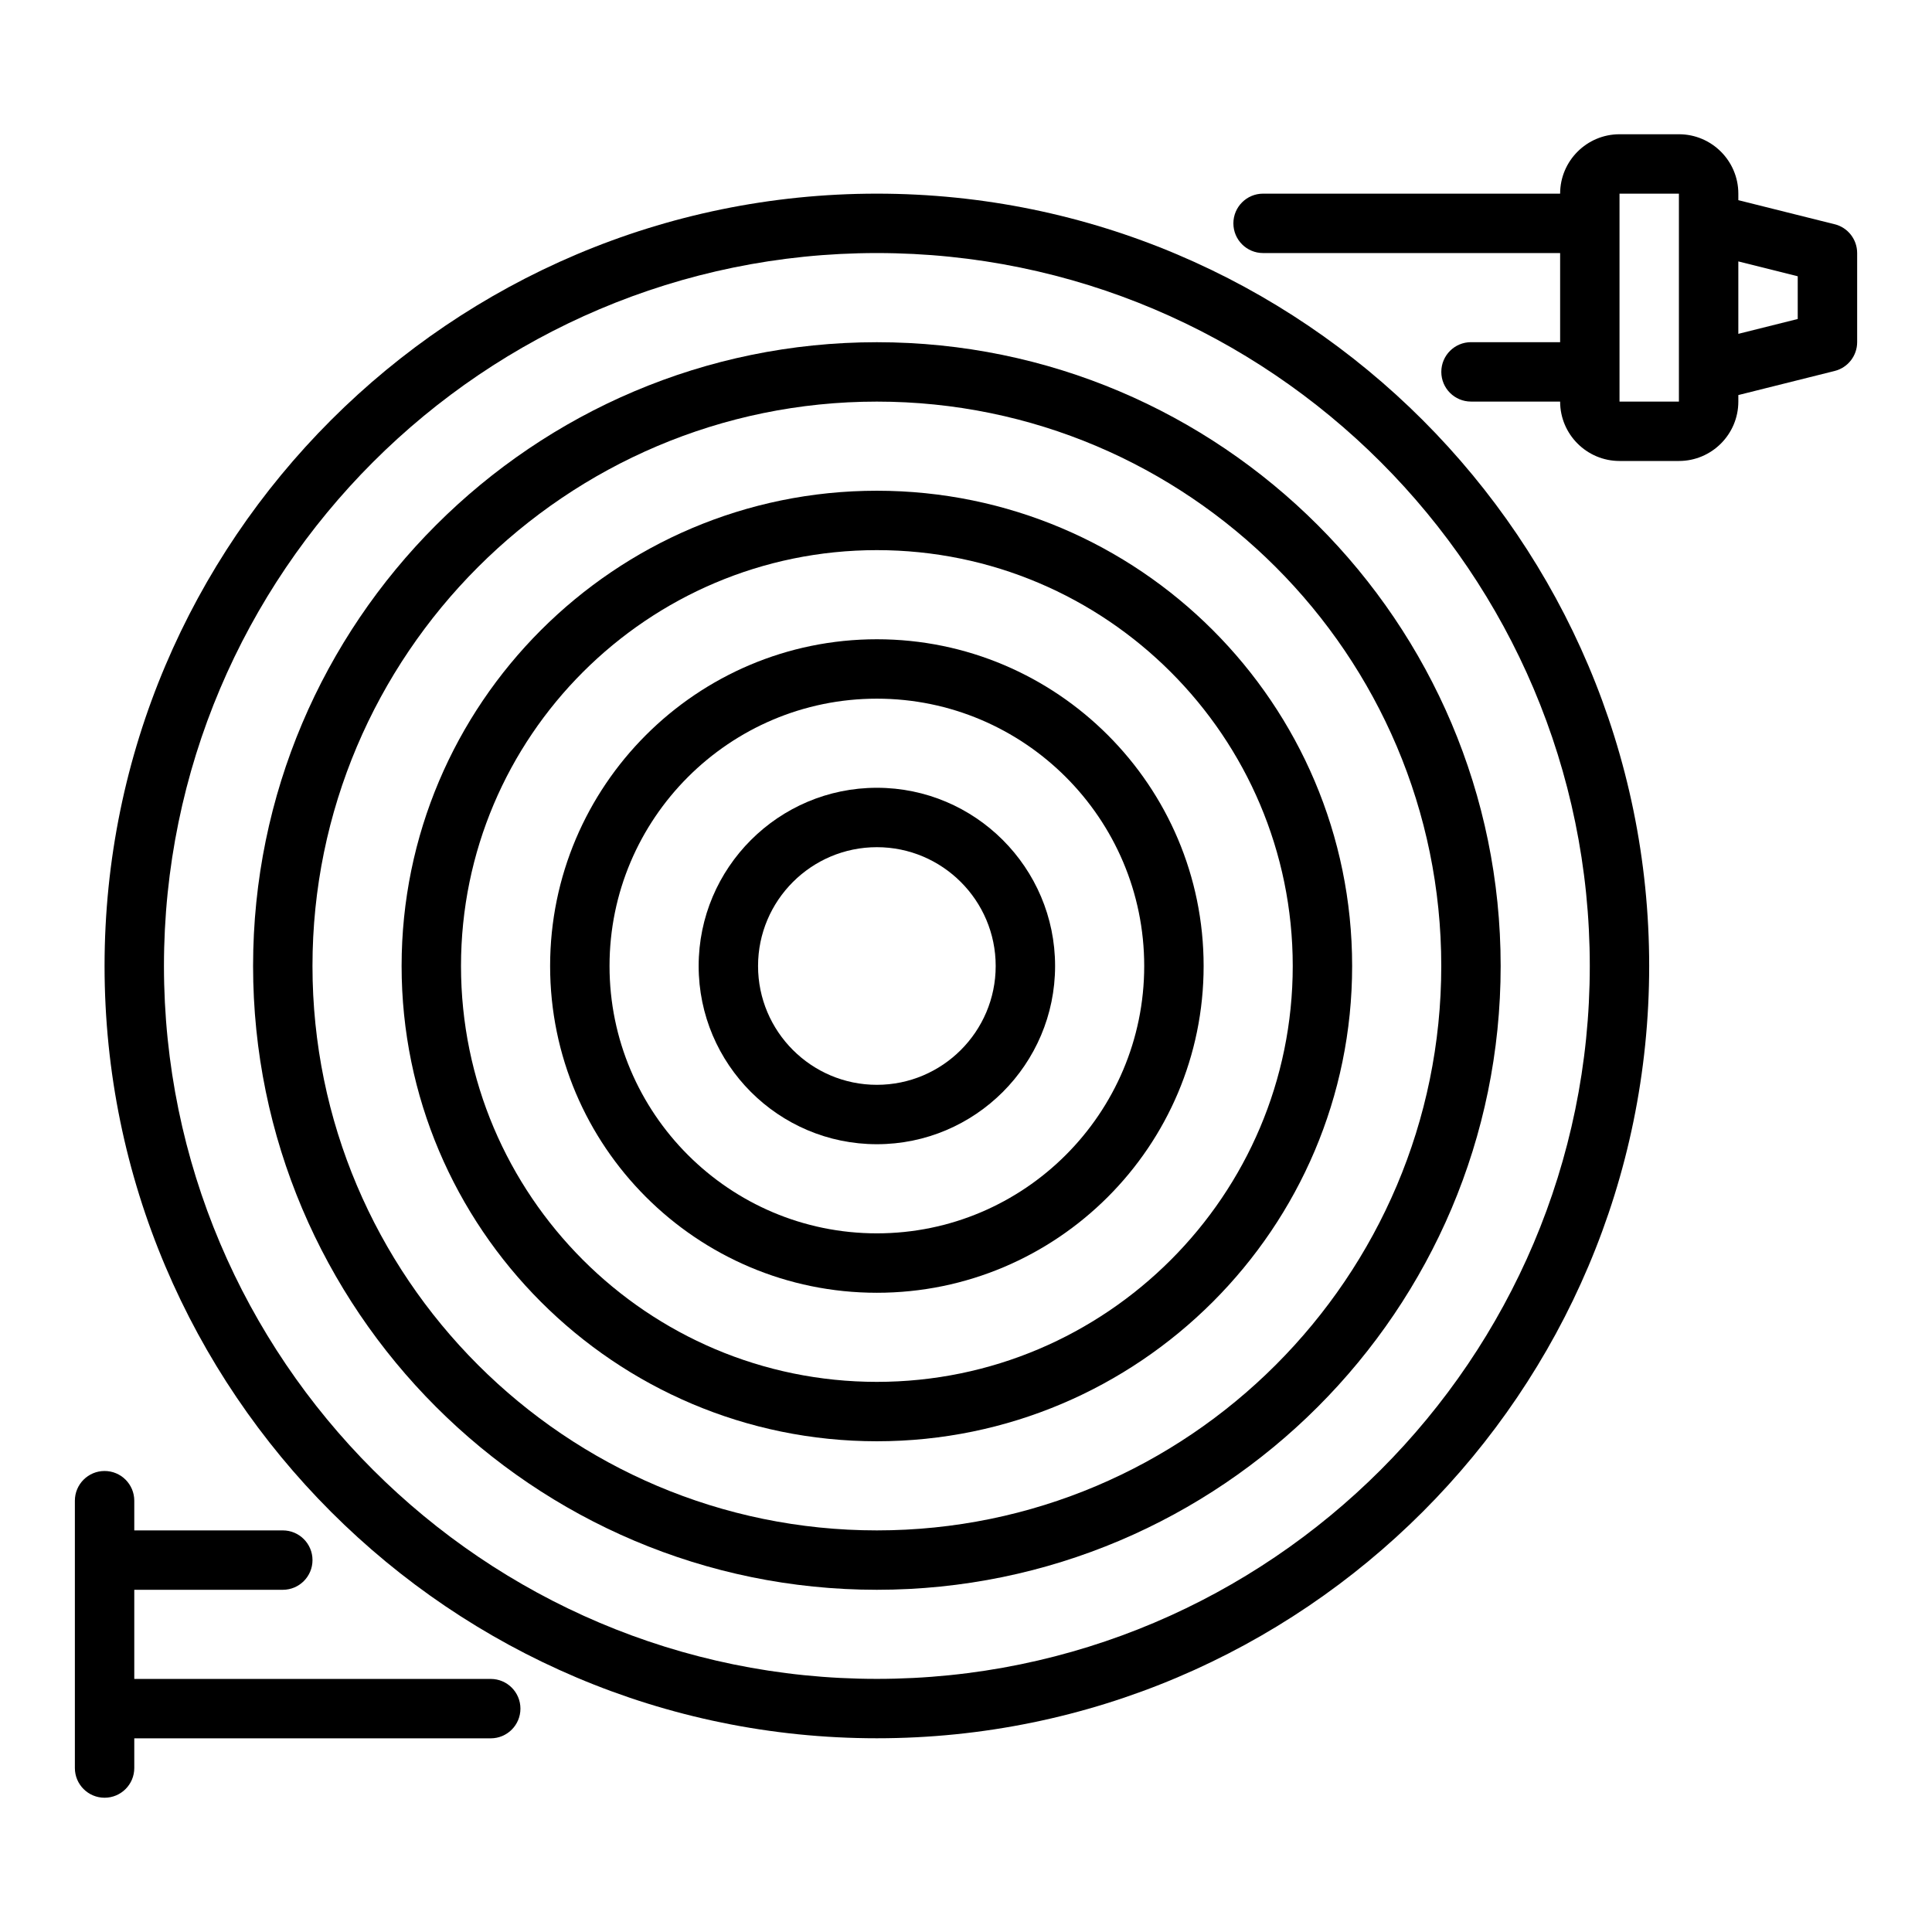
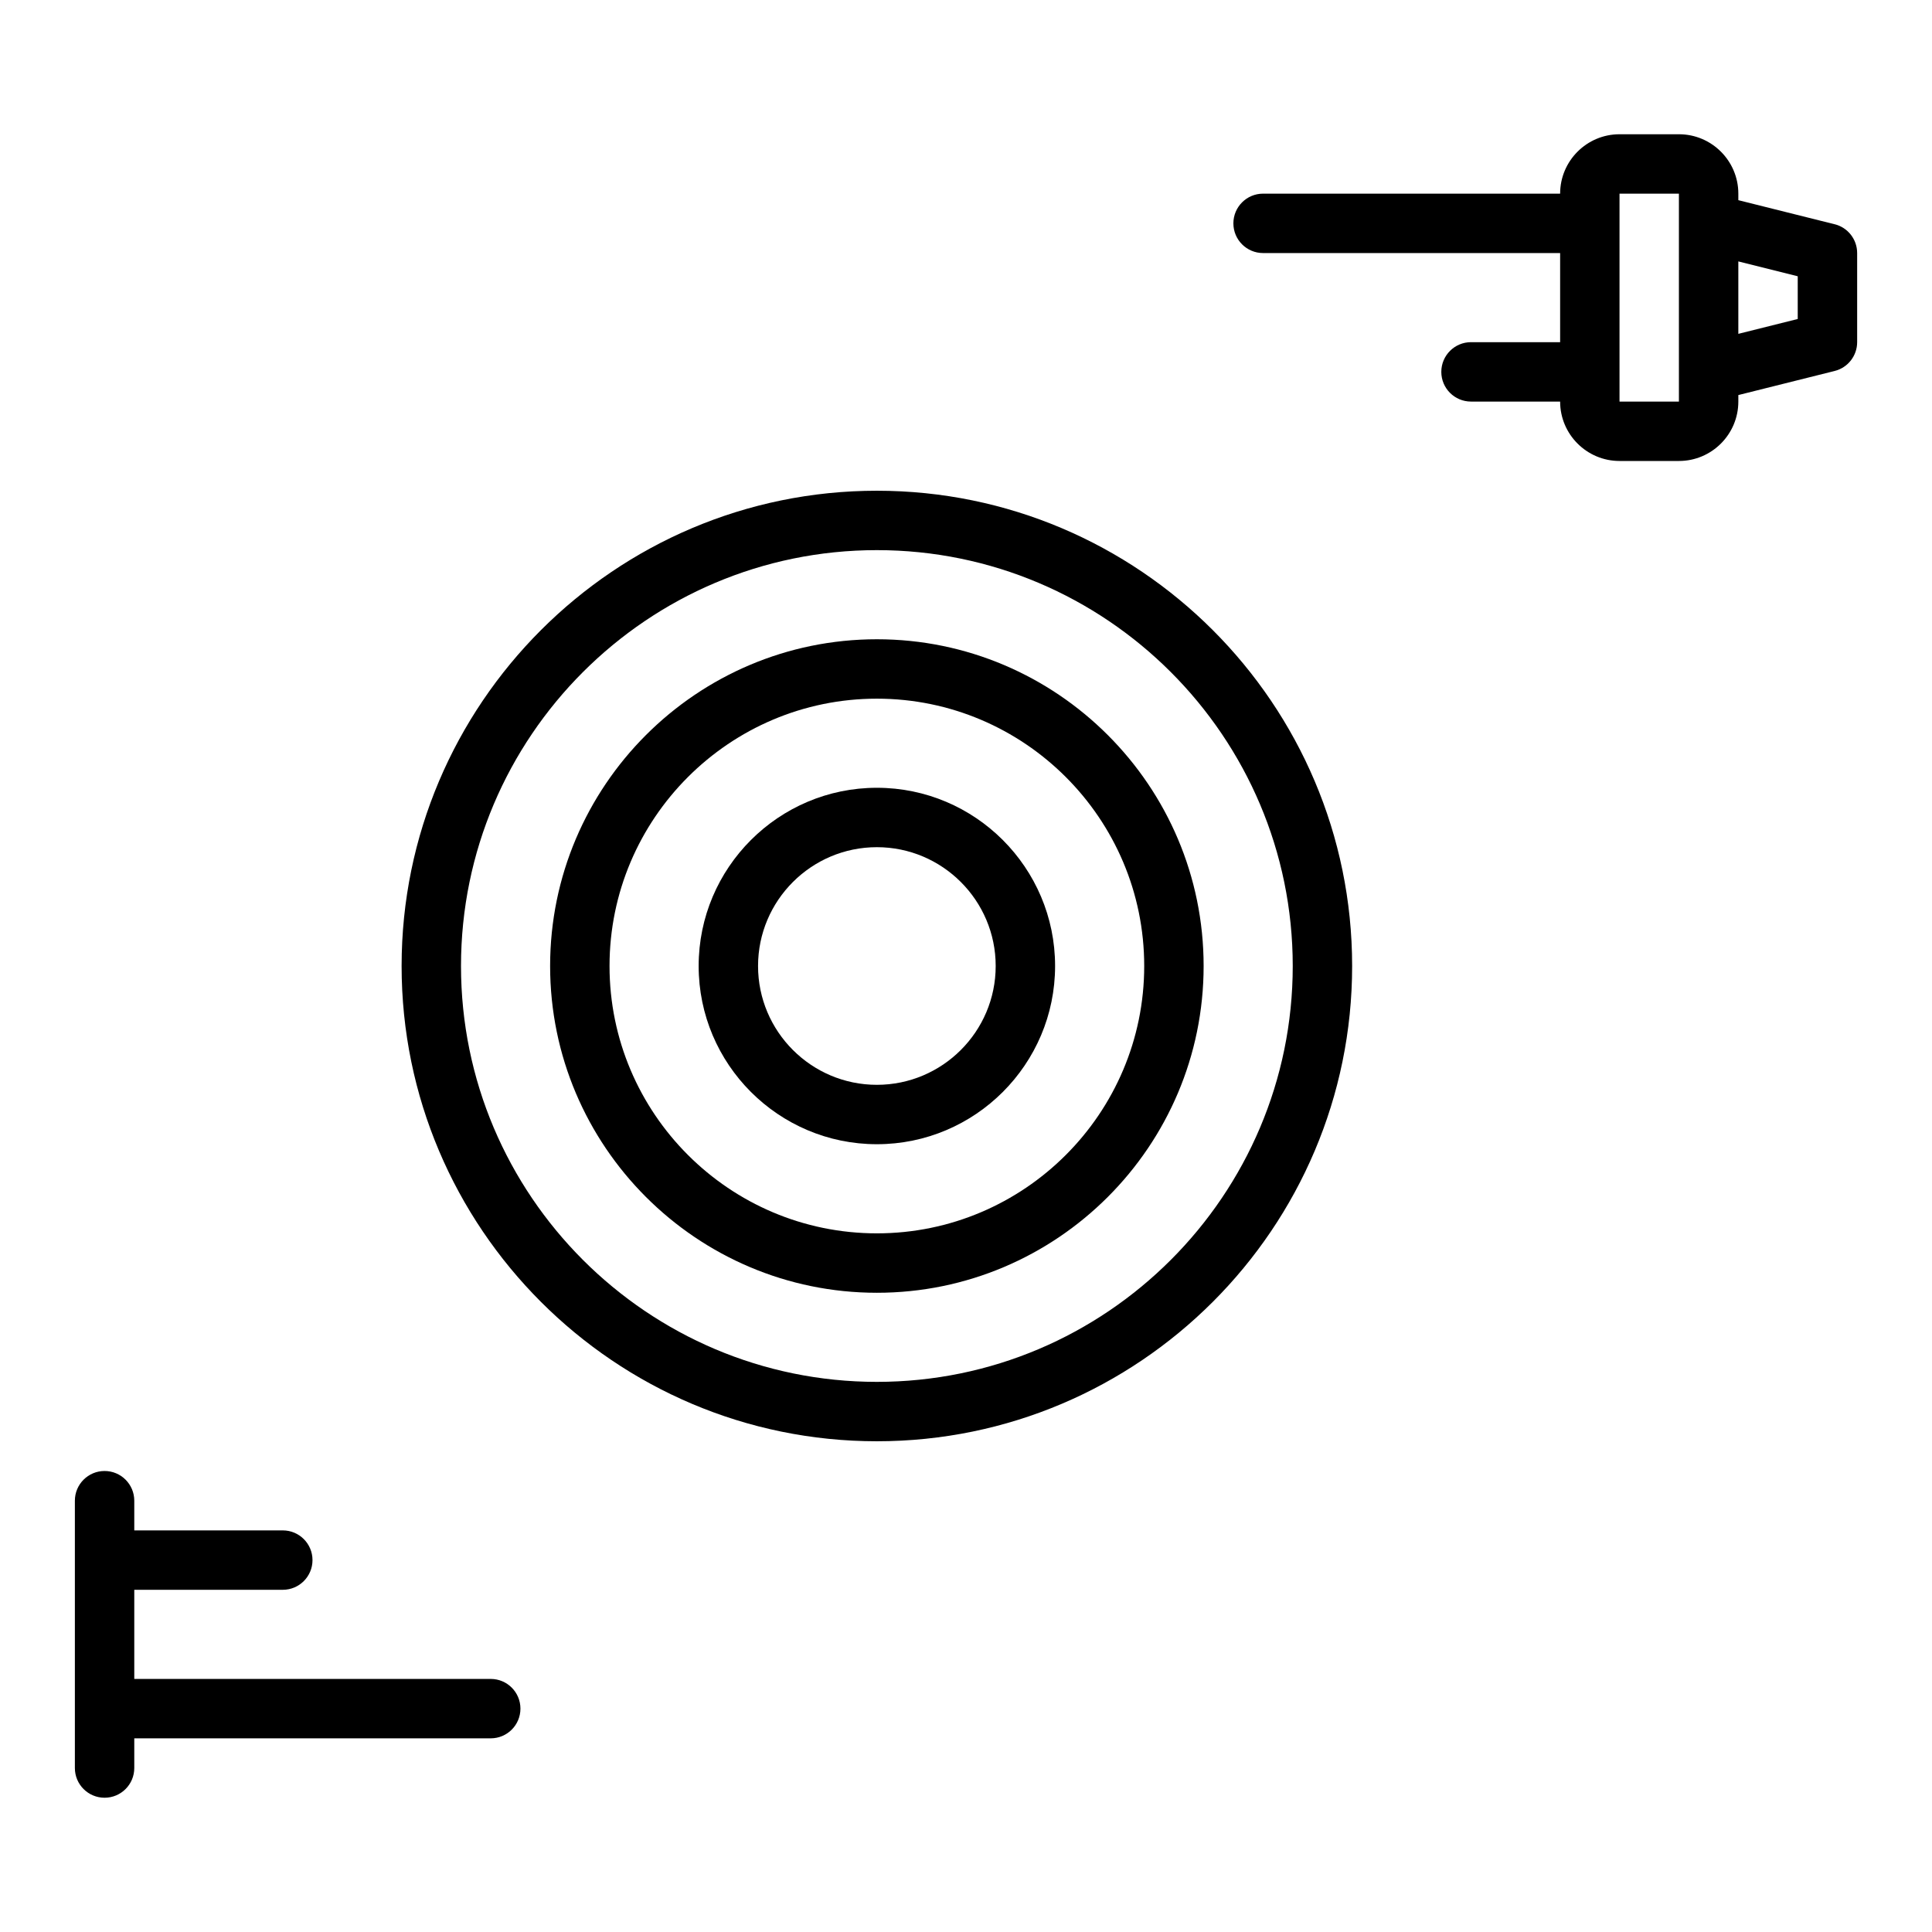
<svg xmlns="http://www.w3.org/2000/svg" fill="#000000" width="800px" height="800px" version="1.1" viewBox="144 144 512 512">
  <g>
    <path d="m274.05 588.93h-94.465v-23.617h39.359c4.348 0 7.871-3.523 7.871-7.871s-3.523-7.871-7.871-7.871h-39.359v-7.871c0-4.348-3.523-7.871-7.871-7.871-4.348 0-7.871 3.523-7.871 7.871v70.848c0 4.348 3.523 7.871 7.871 7.871 4.348 0 7.871-3.523 7.871-7.871v-7.871h94.465c4.348 0 7.871-3.523 7.871-7.871 0-4.348-3.523-7.871-7.871-7.871z" />
-     <path d="m376.38 234.69c-91.152 0-165.31 74.16-165.31 165.31s74.16 165.31 165.31 165.31c91.152 0 165.31-74.16 165.31-165.31 0-91.156-74.16-165.31-165.31-165.31zm0 314.88c-82.473 0-149.57-67.098-149.57-149.57s67.098-149.57 149.57-149.57c82.473 0 149.57 67.098 149.57 149.57s-67.098 149.57-149.57 149.57z" />
    <path d="m376.38 313.41c-47.746 0-86.594 38.844-86.594 86.594 0 47.746 38.844 86.594 86.594 86.594 47.746 0 86.594-38.844 86.594-86.594 0-47.746-38.844-86.594-86.594-86.594zm0 157.44c-39.066 0-70.848-31.781-70.848-70.848s31.781-70.848 70.848-70.848c39.066 0 70.848 31.781 70.848 70.848s-31.781 70.848-70.848 70.848z" />
    <path d="m376.38 352.77c-26.043 0-47.23 21.188-47.23 47.23 0 26.043 21.188 47.23 47.23 47.23 26.043 0 47.23-21.188 47.23-47.23 0-26.043-21.188-47.23-47.23-47.23zm0 78.719c-17.363 0-31.488-14.125-31.488-31.488 0-17.363 14.125-31.488 31.488-31.488 17.363 0 31.488 14.125 31.488 31.488 0 17.363-14.125 31.488-31.488 31.488z" />
    <path d="m630.2 203.43-25.523-6.383v-1.727c0-8.68-7.062-15.742-15.742-15.742h-15.742c-8.68 0-15.742 7.062-15.742 15.742h-78.719c-4.348 0-7.871 3.523-7.871 7.871 0 4.348 3.523 7.871 7.871 7.871h78.719v23.617h-23.617c-4.348 0-7.871 3.523-7.871 7.871 0 4.348 3.523 7.871 7.871 7.871h23.617c0 8.68 7.062 15.742 15.742 15.742h15.742c8.68 0 15.742-7.062 15.742-15.742v-1.727l25.523-6.383c3.504-0.875 5.965-4.023 5.965-7.637v-23.617c0-3.613-2.461-6.762-5.965-7.637zm-41.27 46.996h-15.742v-55.105h15.742zm31.488-21.891-15.742 3.938v-19.195l15.742 3.938v11.324z" />
-     <path d="m376.38 195.32c-112.86 0-204.67 91.816-204.67 204.67 0 112.86 91.816 204.67 204.67 204.67 112.86 0 204.67-91.816 204.67-204.67 0-112.86-91.816-204.67-204.67-204.67zm0 393.6c-104.18 0-188.93-84.754-188.93-188.93 0-104.17 84.754-188.93 188.93-188.93 104.18 0 188.93 84.754 188.93 188.93s-84.754 188.93-188.93 188.93z" />
    <path d="m376.38 274.05c-69.449 0-125.95 56.504-125.95 125.95s56.5 125.95 125.95 125.95c69.449 0 125.95-56.504 125.95-125.95s-56.5-125.95-125.95-125.95zm0 236.16c-60.77 0-110.21-49.438-110.21-110.21s49.438-110.21 110.21-110.21c60.77 0 110.21 49.438 110.21 110.21s-49.438 110.21-110.21 110.21z" />
  </g>
</svg>